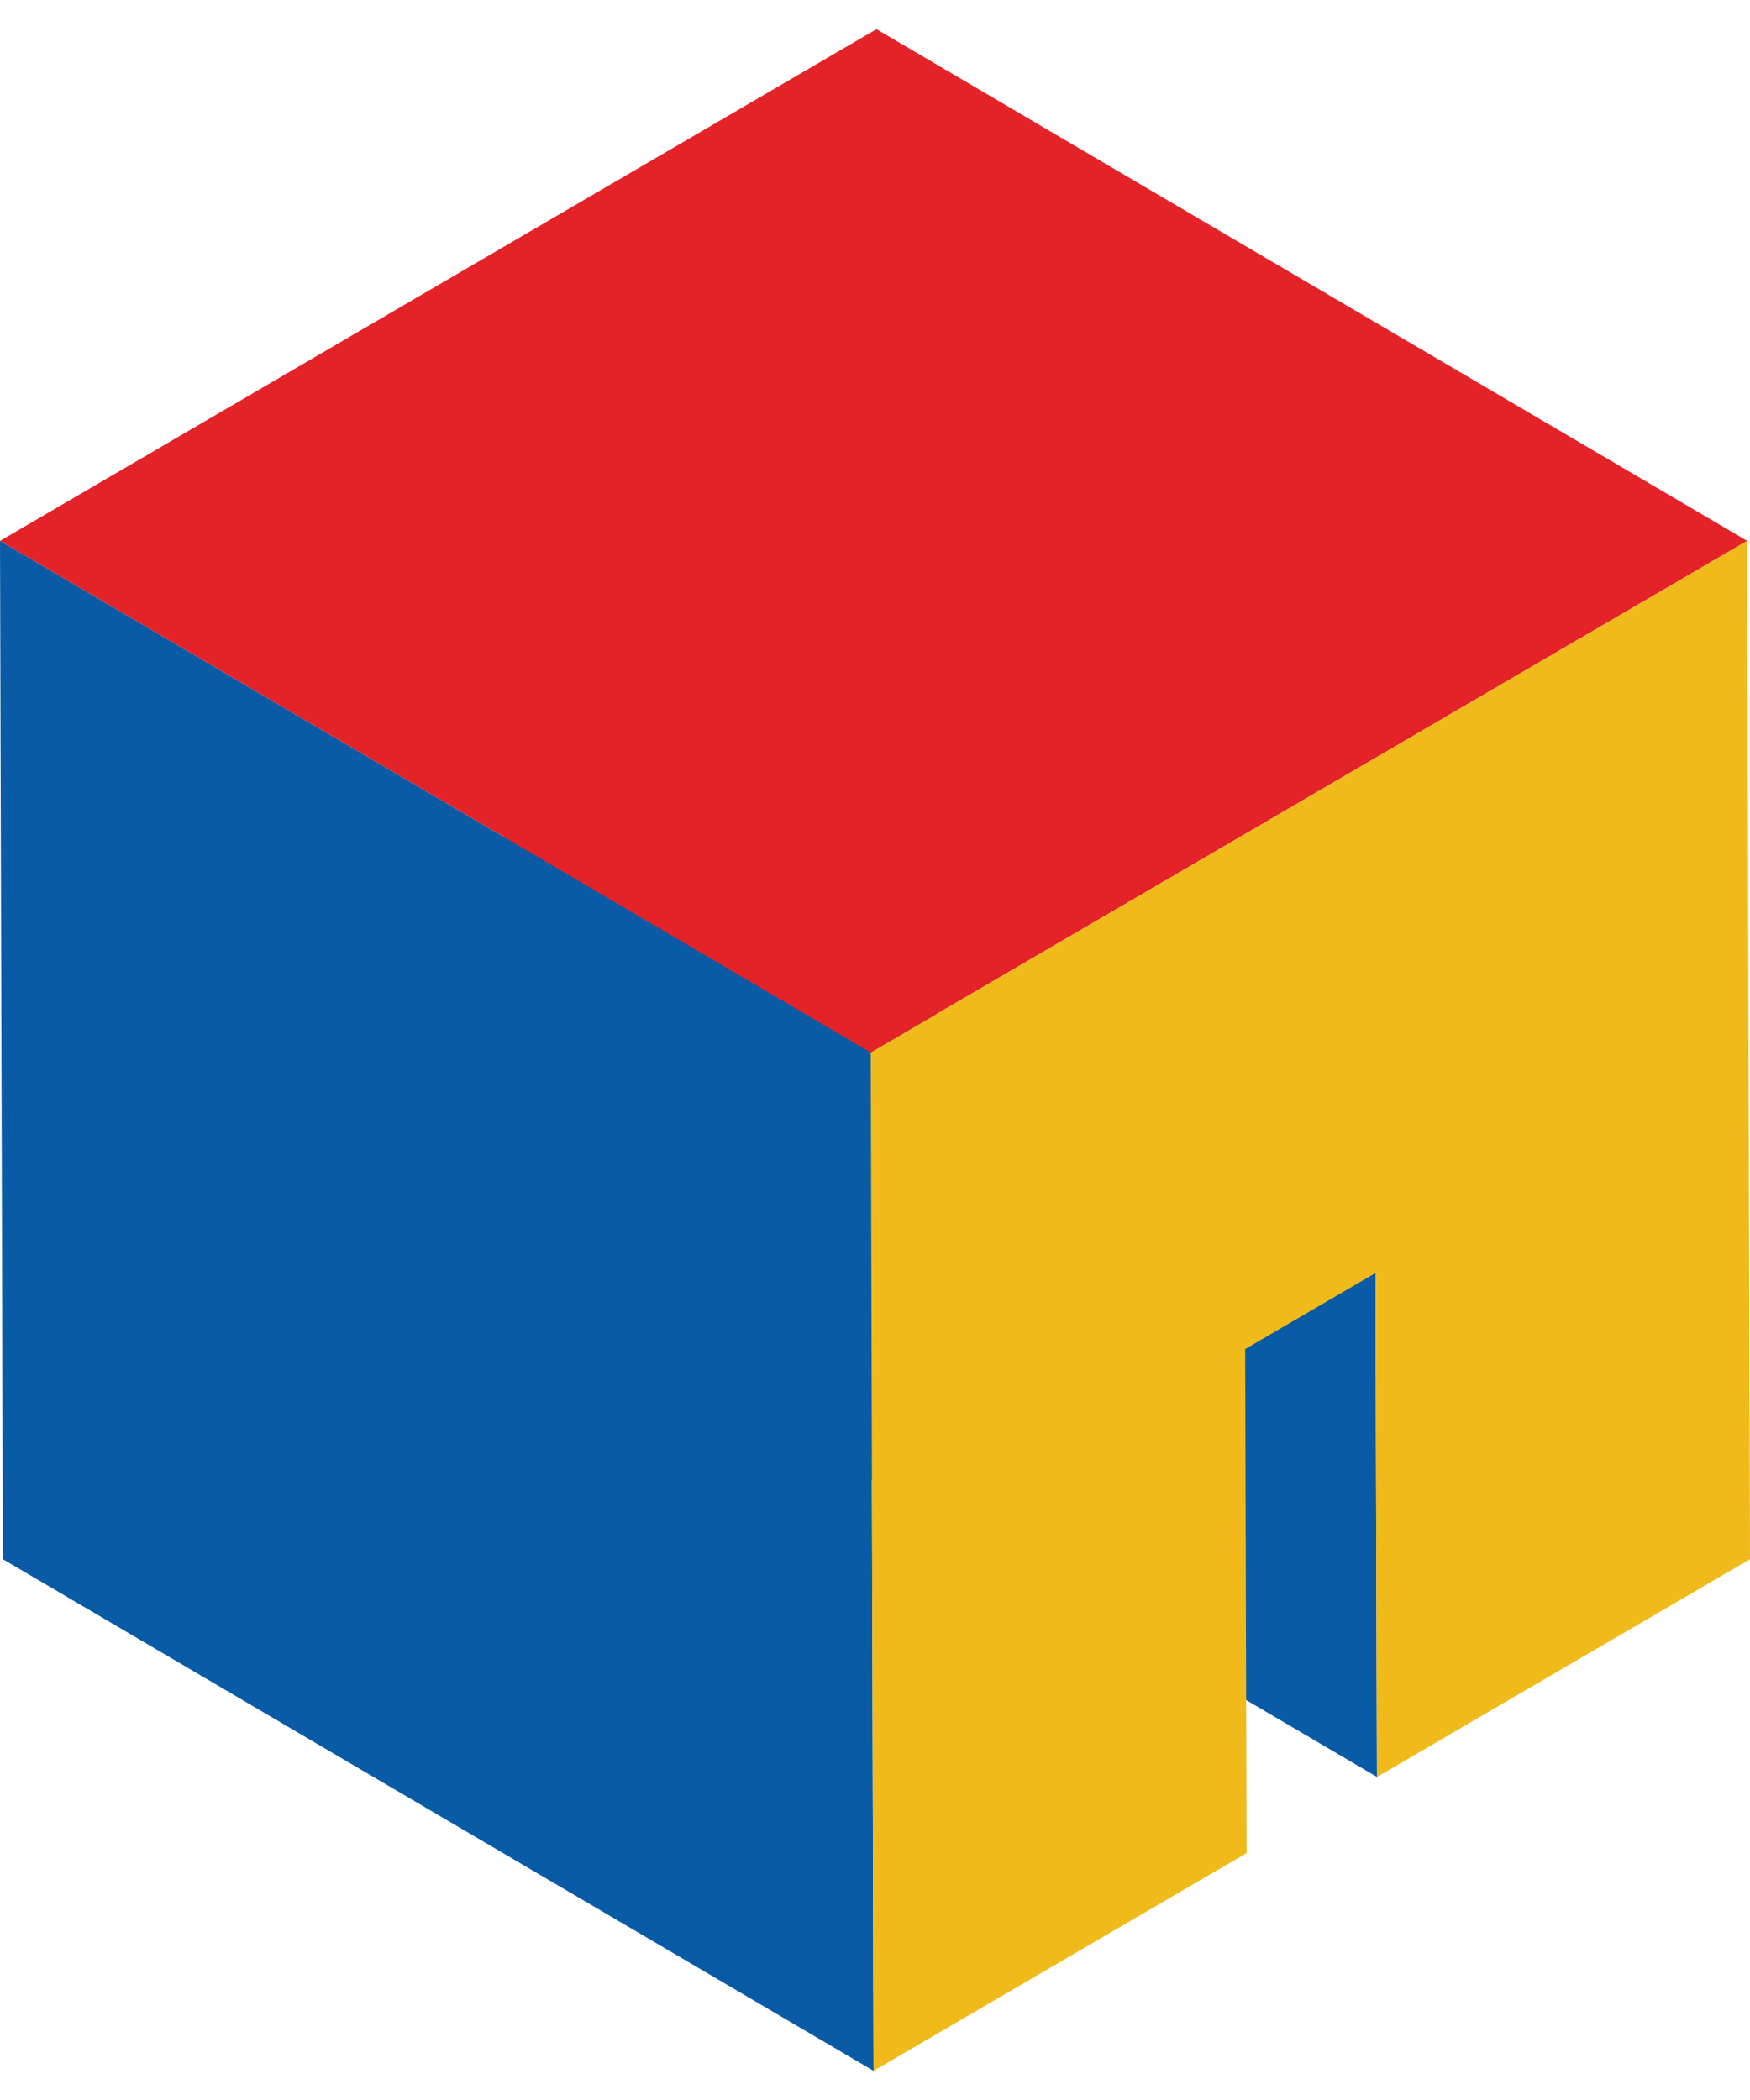
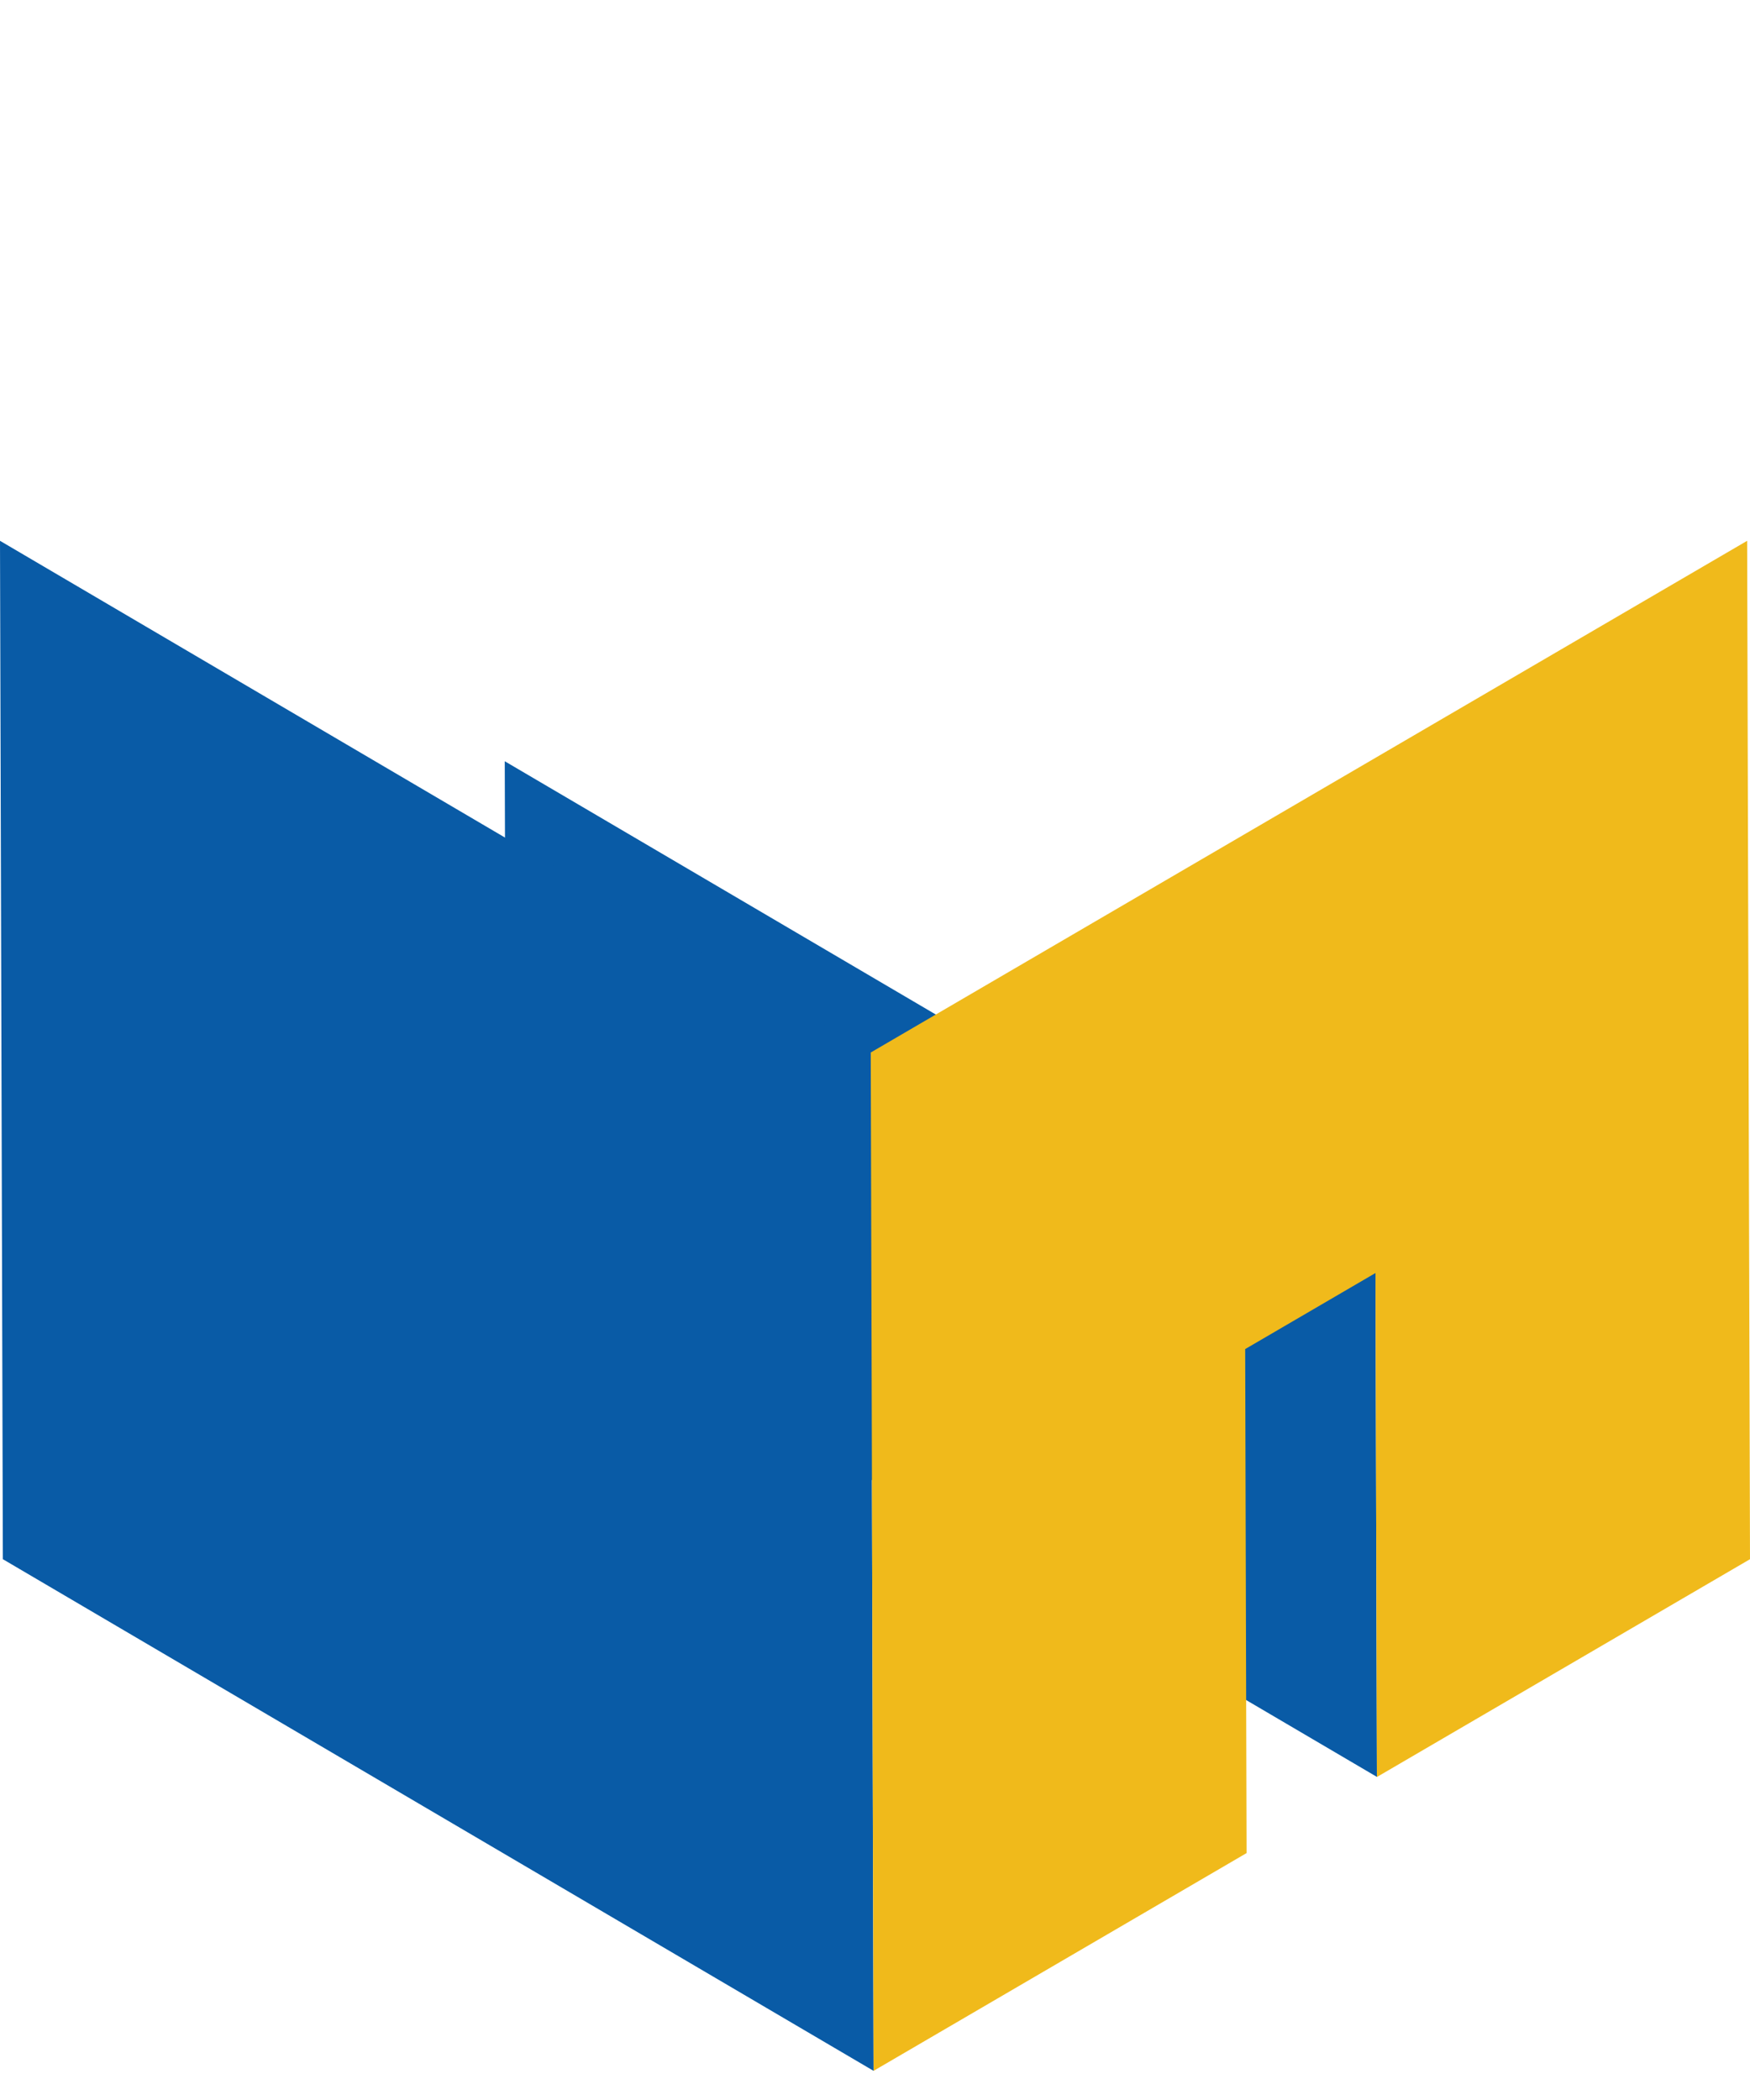
<svg xmlns="http://www.w3.org/2000/svg" width="30" height="36" viewBox="0 0 30 36" fill="none">
  <path d="M23.604 30.461L8.678 21.689L8.653 13.05L23.58 21.821L23.604 30.461Z" fill="#095BA6" />
  <path d="M14.975 35.5L0.049 26.729L0 9.271L14.927 18.043L14.975 35.5Z" fill="#095BA6" />
-   <path d="M14.927 18.043L0.001 9.272L15.025 0.5L29.951 9.272L14.927 18.043Z" fill="#E42328" />
  <path d="M29.951 9.271L30 26.729L23.604 30.463L23.58 21.823L21.346 23.127L21.37 31.767L14.976 35.5L14.927 18.043L29.951 9.271Z" fill="#F0BA1B" />
</svg>